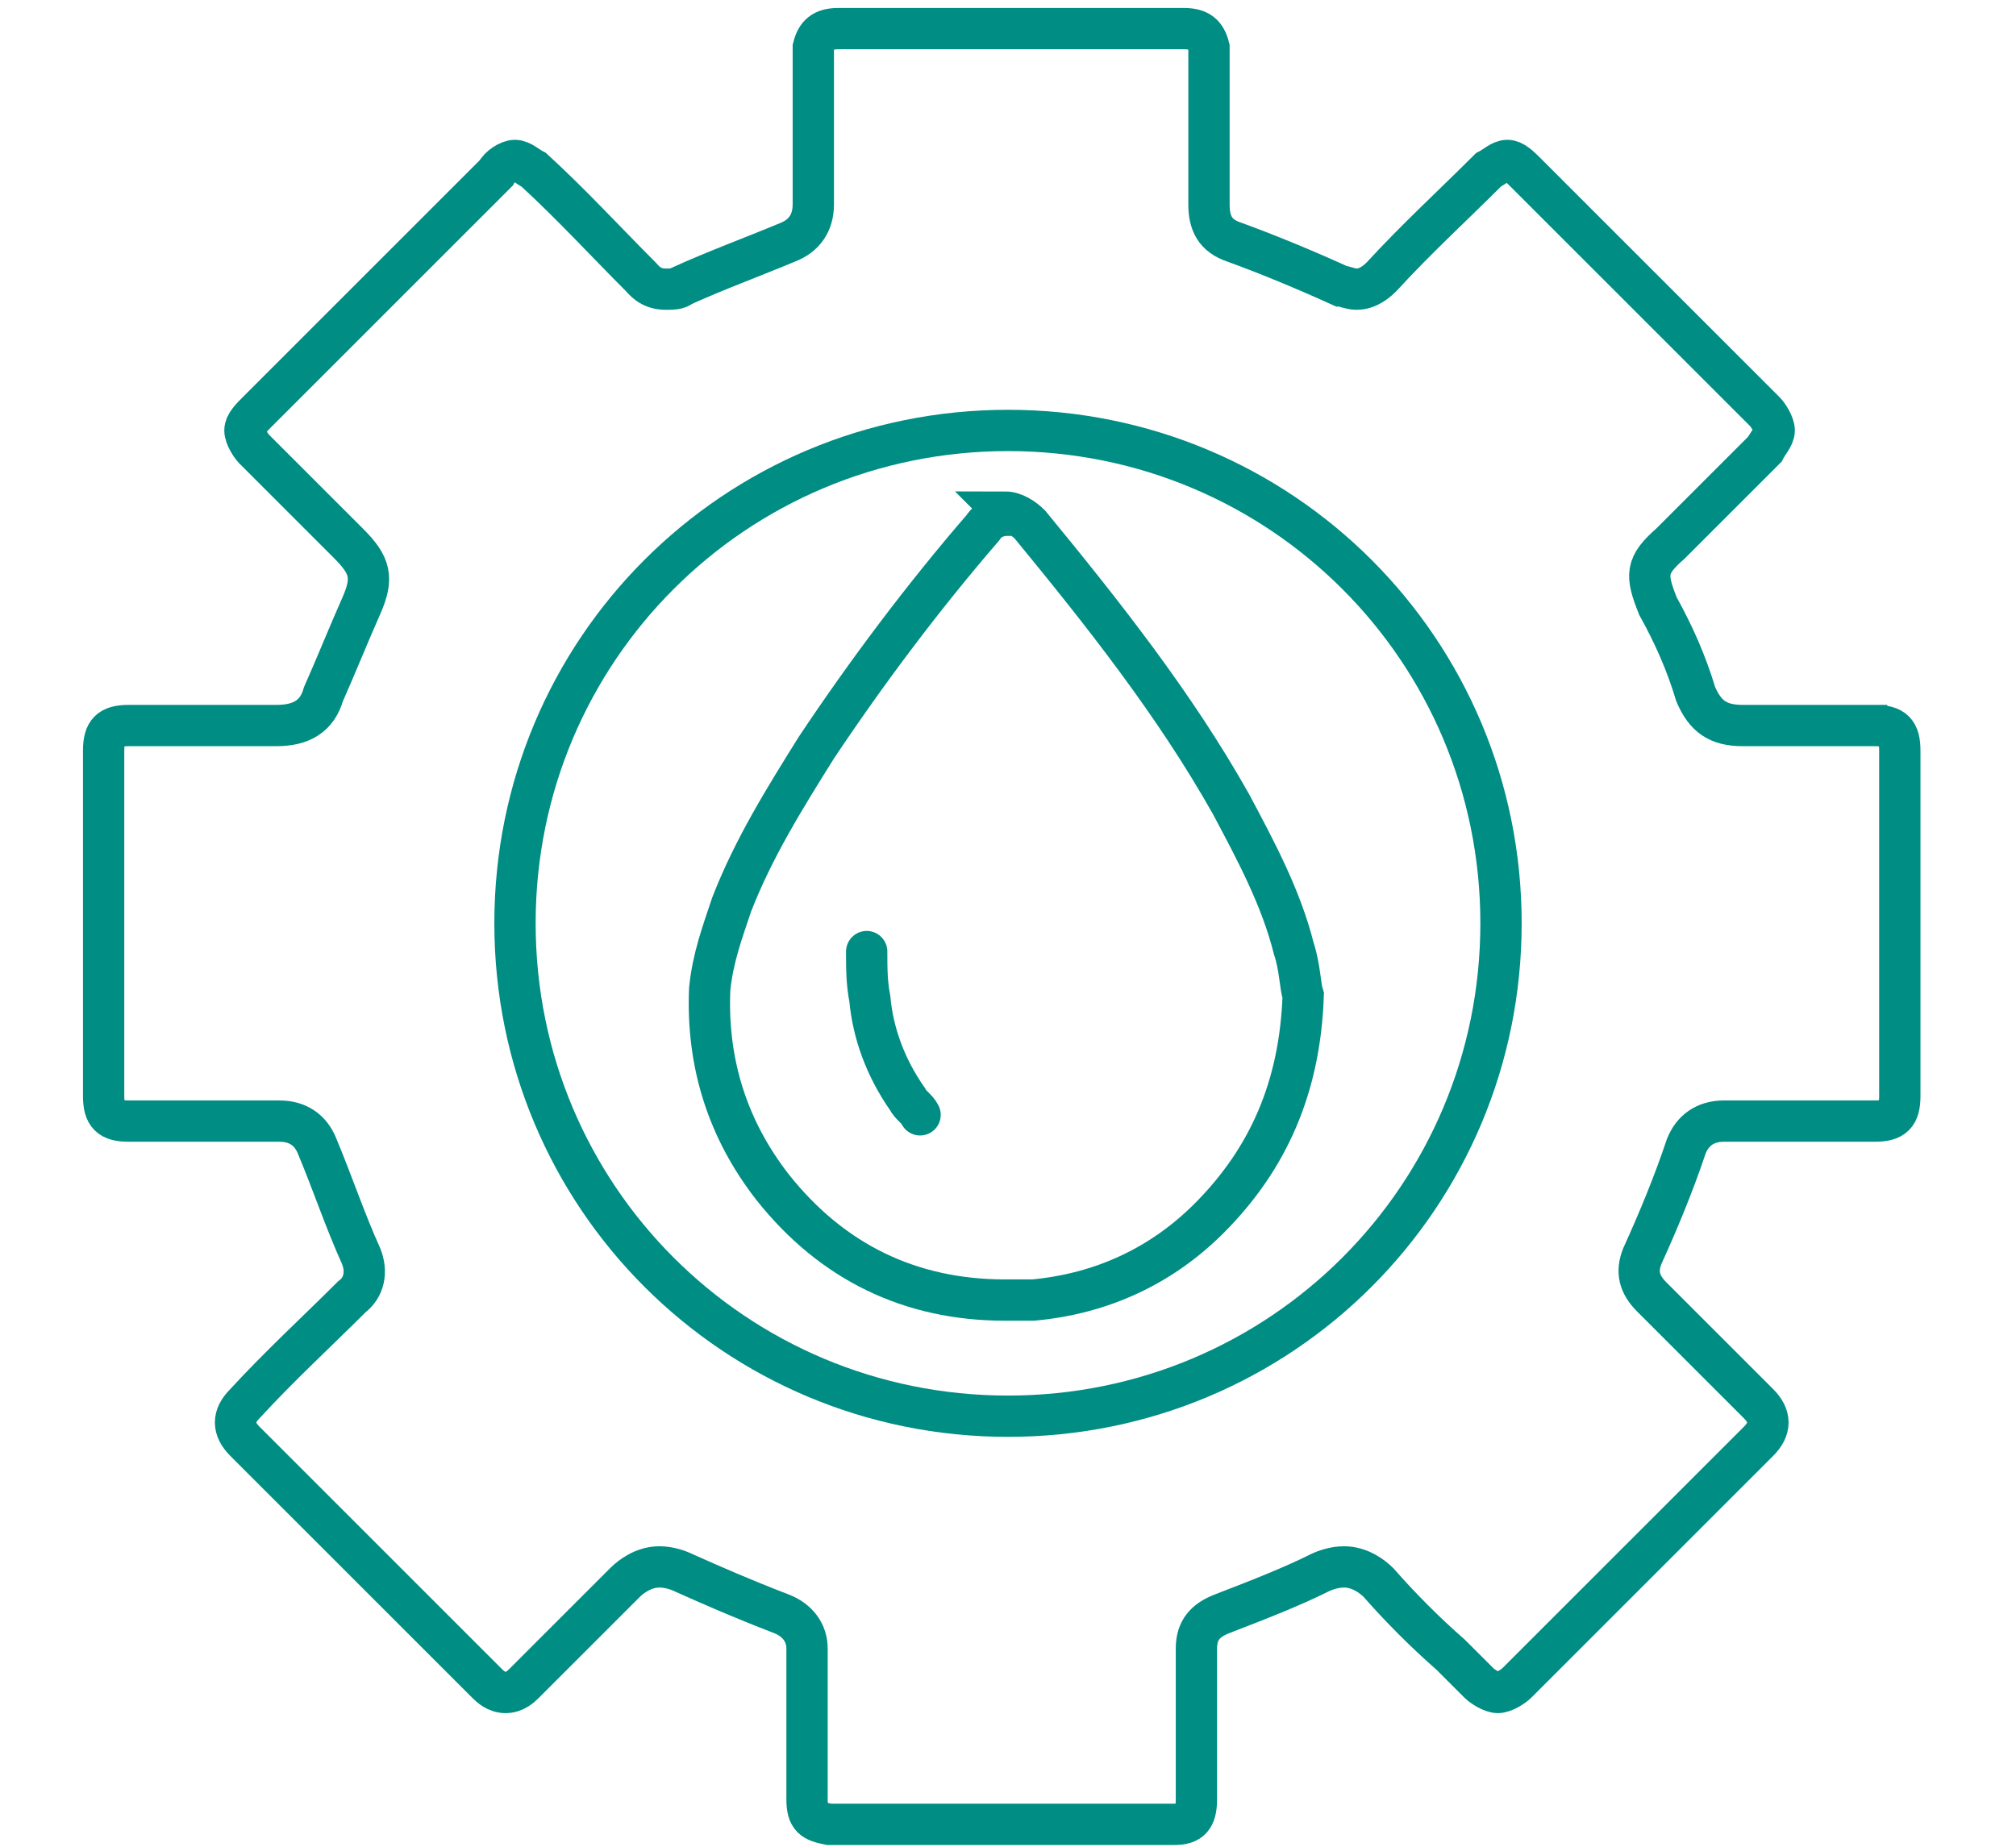
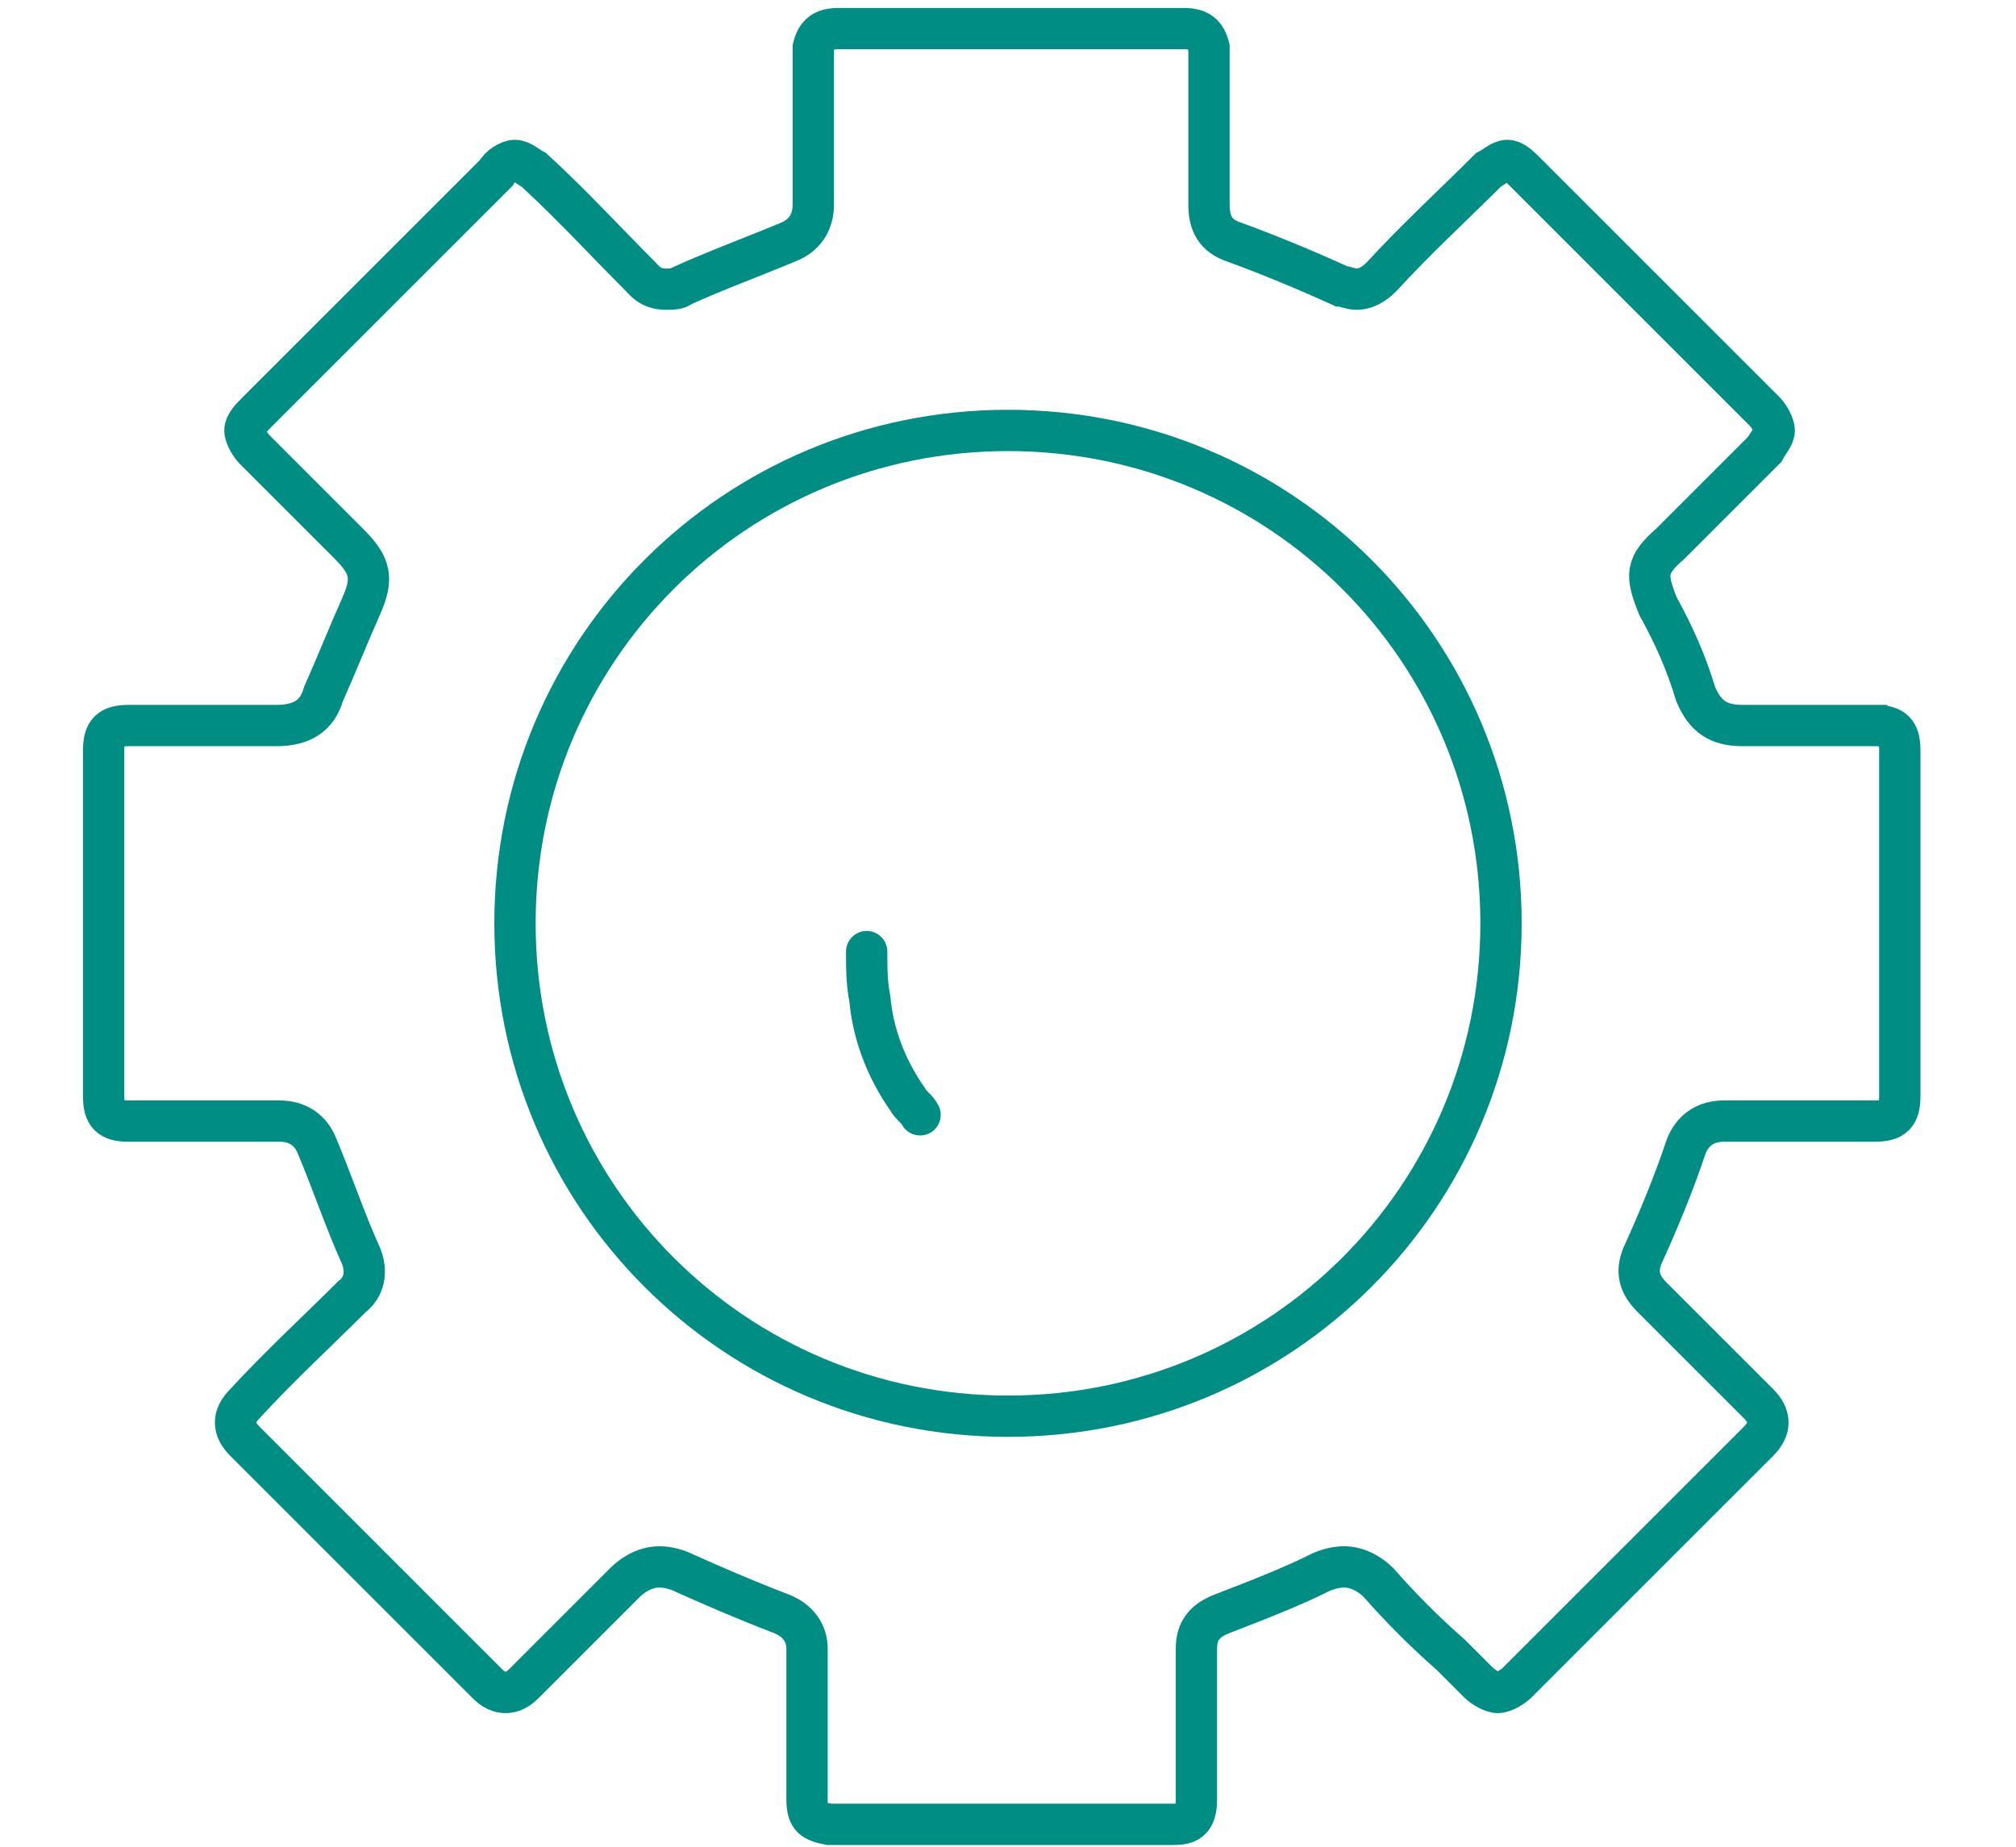
<svg xmlns="http://www.w3.org/2000/svg" xml:space="preserve" width="36.598mm" height="33.532mm" version="1.1" style="shape-rendering:geometricPrecision; text-rendering:geometricPrecision; image-rendering:optimizeQuality; fill-rule:evenodd; clip-rule:evenodd" viewBox="0 0 642 588">
  <defs>
    <style type="text/css">
   
    .str0 {stroke:#008D84;stroke-width:13.153}
    .str1 {stroke:#008D84;stroke-width:13.153;stroke-linecap:round}
    .fil0 {fill:none}
   
  </style>
  </defs>
  <g id="Layer_x0020_1">
-     <rect class="fil0" y="3" width="642" height="582" />
    <g id="_197365656">
      <path class="fil0 str0" d="M601 231l-3 0c-9,0 -18,0 -28,0 -5,0 -15,0 -15,0 -8,0 -12,-3 -15,-10 -3,-10 -7,-19 -12,-28 -4,-10 -4,-13 4,-20l30 -30c1,-2 3,-4 3,-6 0,-2 -2,-5 -3,-6l-76 -76c-2,-2 -4,-4 -6,-4 -2,0 -4,2 -6,3 -11,11 -23,22 -34,34 -1,1 -4,4 -8,4 -2,0 -4,-1 -5,-1 -11,-5 -23,-10 -34,-14 -6,-2 -8,-6 -8,-12 0,-16 0,-40 0,-47 0,-1 0,-2 0,-3 -1,-4 -3,-6 -8,-6l-55 0 0 0 0 0 -55 0c-5,0 -7,2 -8,6 0,1 0,2 0,3 0,7 0,32 0,47 0,6 -3,10 -8,12 -12,5 -23,9 -34,14 -1,1 -3,1 -5,1 -5,0 -7,-3 -8,-4 -11,-11 -22,-23 -34,-34 -2,-1 -4,-3 -6,-3 -2,0 -5,2 -6,4l-76 76c-2,2 -4,4 -4,6 0,2 2,5 3,6l30 30c7,7 8,11 4,20 -4,9 -8,19 -12,28 -2,7 -7,10 -15,10 0,0 -10,0 -16,0 -9,0 -18,0 -28,0l-3 0c-6,0 -8,2 -8,8l0 110c0,6 2,8 8,8 0,0 40,0 48,0 6,0 10,3 12,8 5,12 9,24 14,35 2,5 1,10 -3,13 -11,11 -23,22 -34,34 -4,4 -4,8 0,12 26,26 52,52 77,77 1,1 3,3 6,3 3,0 5,-2 6,-3l9 -9c8,-8 15,-15 23,-23 2,-2 6,-5 11,-5 3,0 6,1 8,2 9,4 18,8 31,13 5,2 8,6 8,11 0,13 0,26 0,39 0,3 0,5 0,8 0,0 0,0 0,0 0,0 0,0 0,0 0,0 0,1 0,1 0,6 2,7 7,8 1,0 1,0 2,0l53 0 0 0 0 0 53 0c1,0 1,0 2,0 5,0 7,-2 7,-8 0,0 0,-1 0,-1 0,0 0,0 0,0 0,0 0,0 0,0 0,-3 0,-5 0,-8 0,-13 0,-26 0,-39 0,-6 3,-9 8,-11 13,-5 23,-9 31,-13 2,-1 5,-2 8,-2 5,0 9,3 11,5 7,8 15,16 23,23l9 9c1,1 4,3 6,3 2,0 5,-2 6,-3 26,-26 52,-52 77,-77 4,-4 4,-8 0,-12 -11,-11 -22,-22 -34,-34 -4,-4 -5,-8 -3,-13 5,-11 10,-23 14,-35 2,-5 6,-8 12,-8 8,0 48,0 48,0 6,0 8,-2 8,-8l0 -110c0,-6 -2,-8 -8,-8z" />
      <path class="fil0 str0" d="M164 294c0,-87 70,-157 157,-157 87,0 157,70 157,157 0,87 -70,157 -157,157 -87,0 -157,-70 -157,-157z" />
-       <path class="fil0 str0" d="M321 164c-3,0 -6,1 -8,4 -19,22 -37,46 -53,70 -10,16 -20,32 -27,50 -3,9 -6,17 -7,27 -1,24 6,45 20,63 19,24 44,36 74,36 3,0 6,0 9,0 22,-2 41,-11 56,-26 19,-19 29,-42 30,-71 -1,-3 -1,-9 -3,-15 -4,-16 -12,-31 -20,-46 -18,-32 -41,-61 -64,-89 -2,-2 -5,-4 -8,-4l0 0z" />
      <path class="fil0 str1" d="M293 355c-1,-2 -3,-3 -4,-5 -7,-10 -11,-21 -12,-32 -1,-5 -1,-10 -1,-15" />
    </g>
  </g>
</svg>